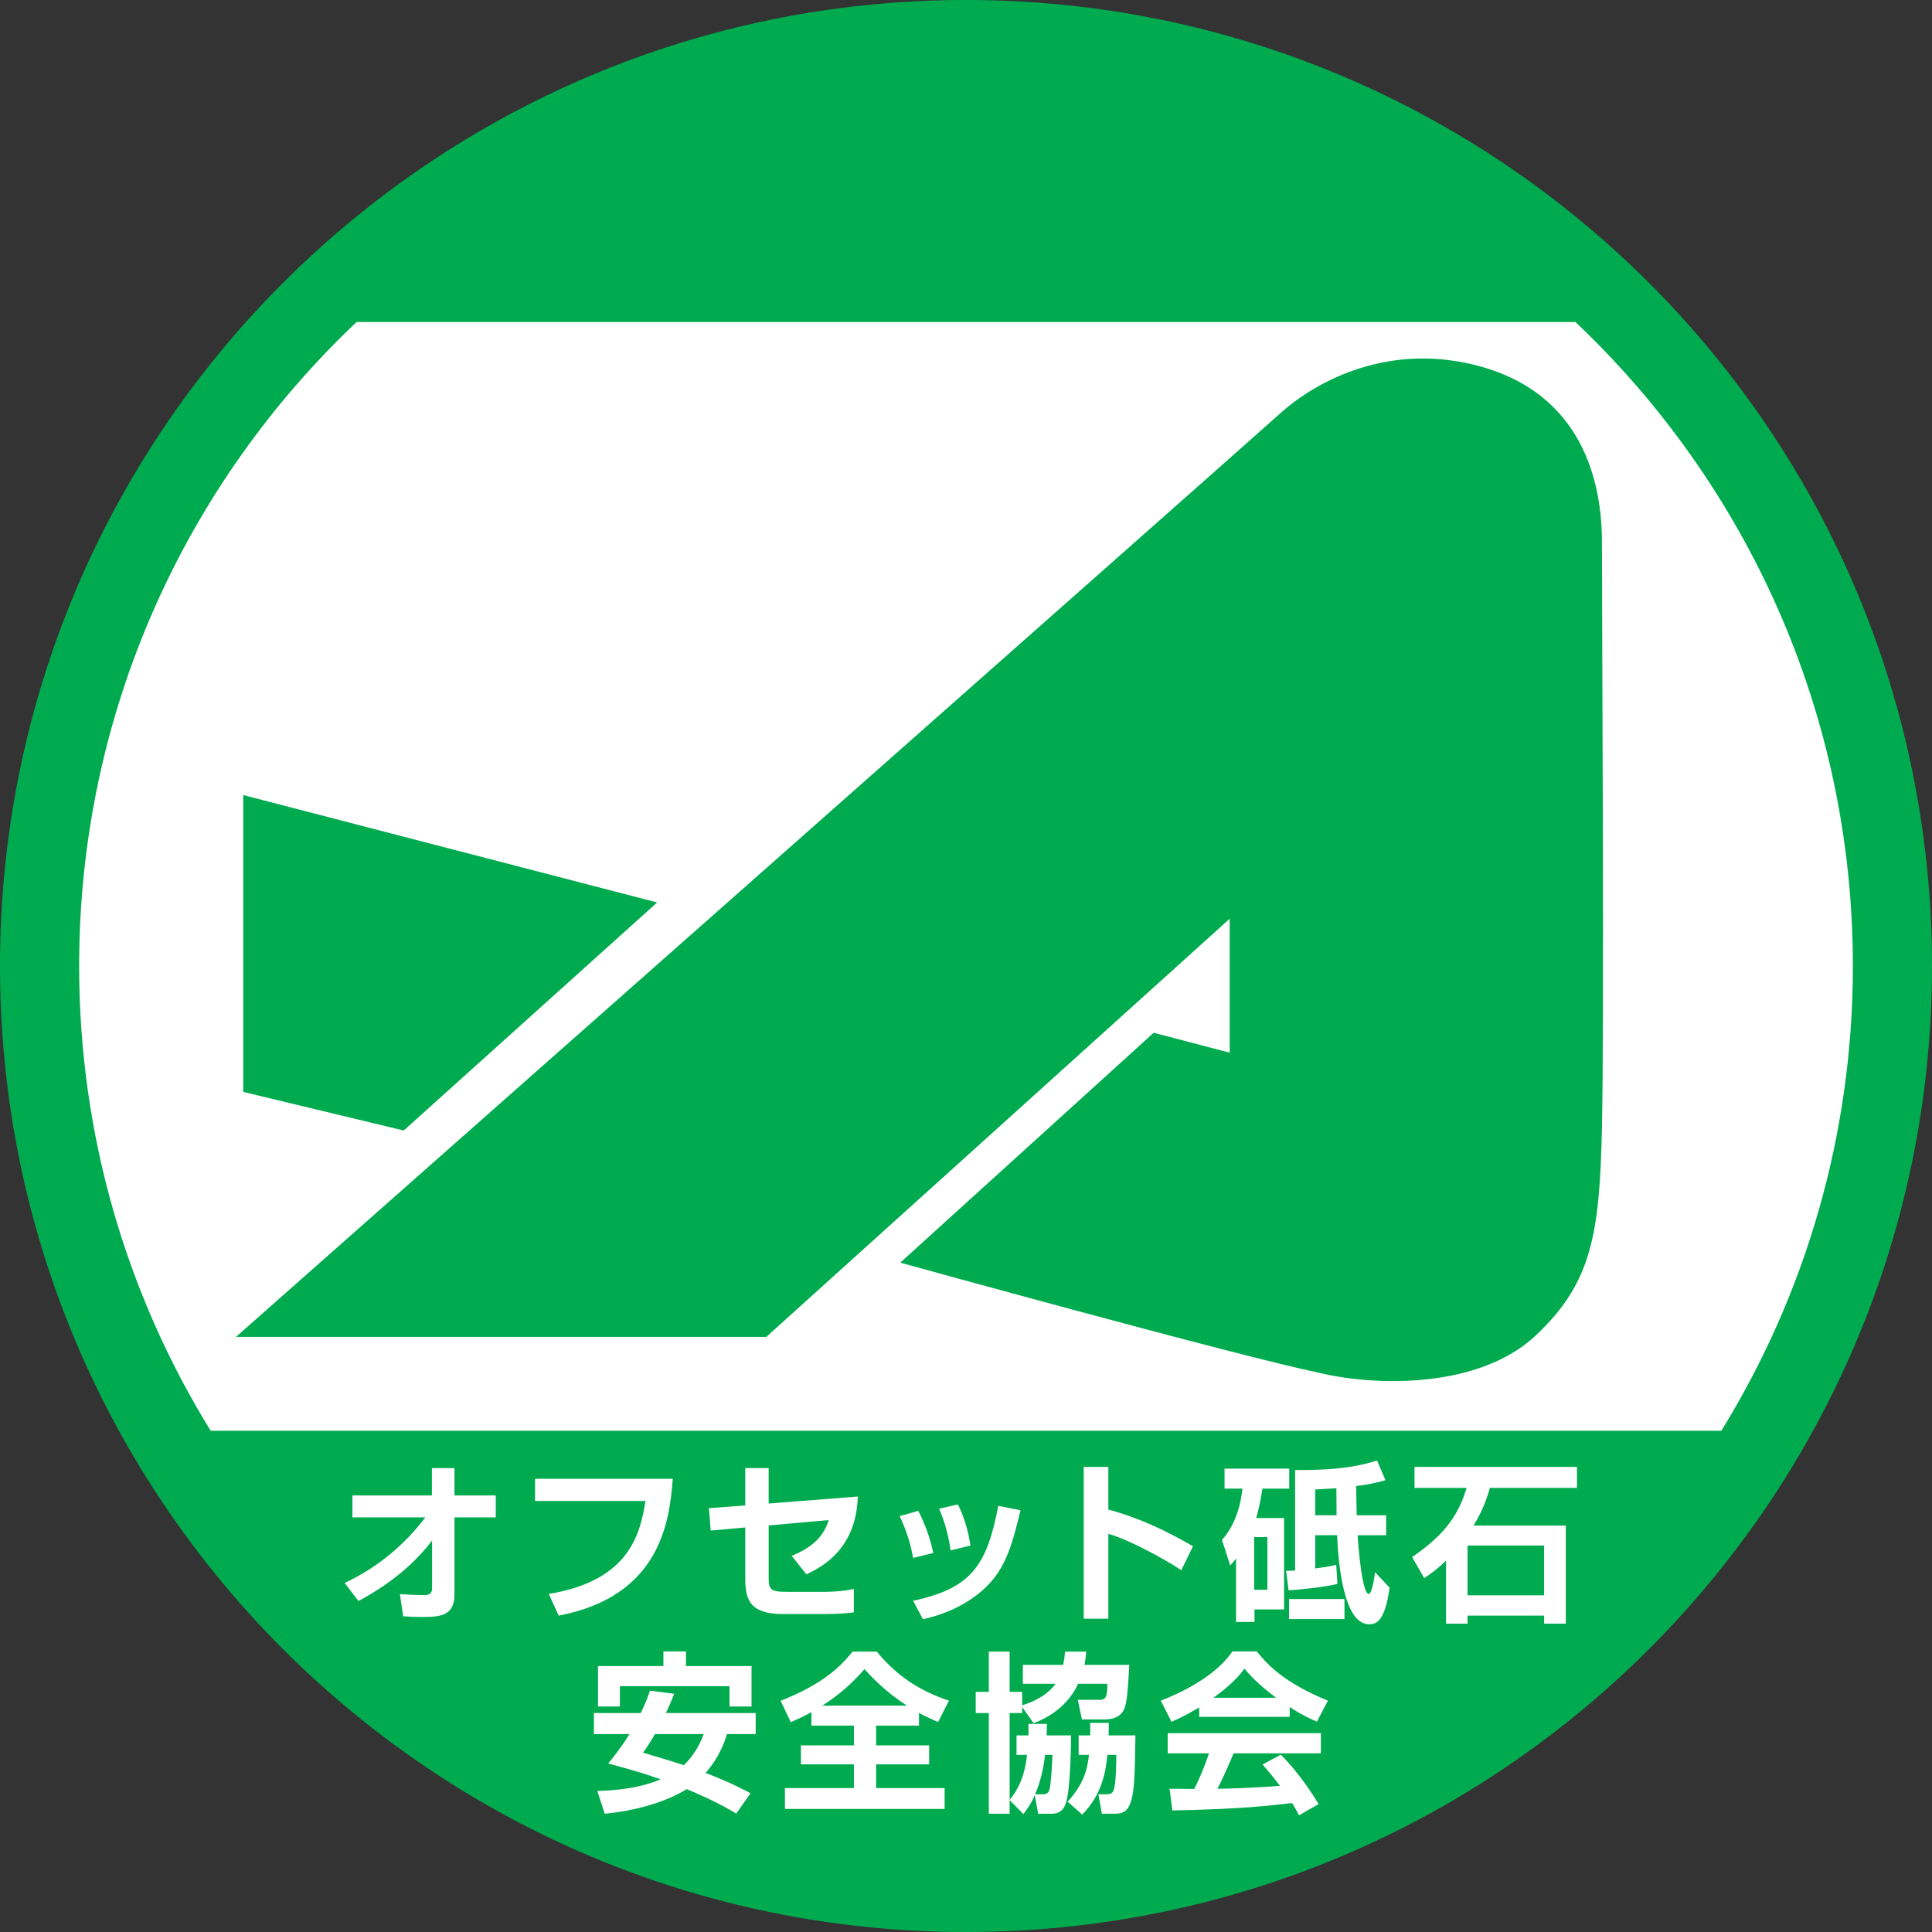
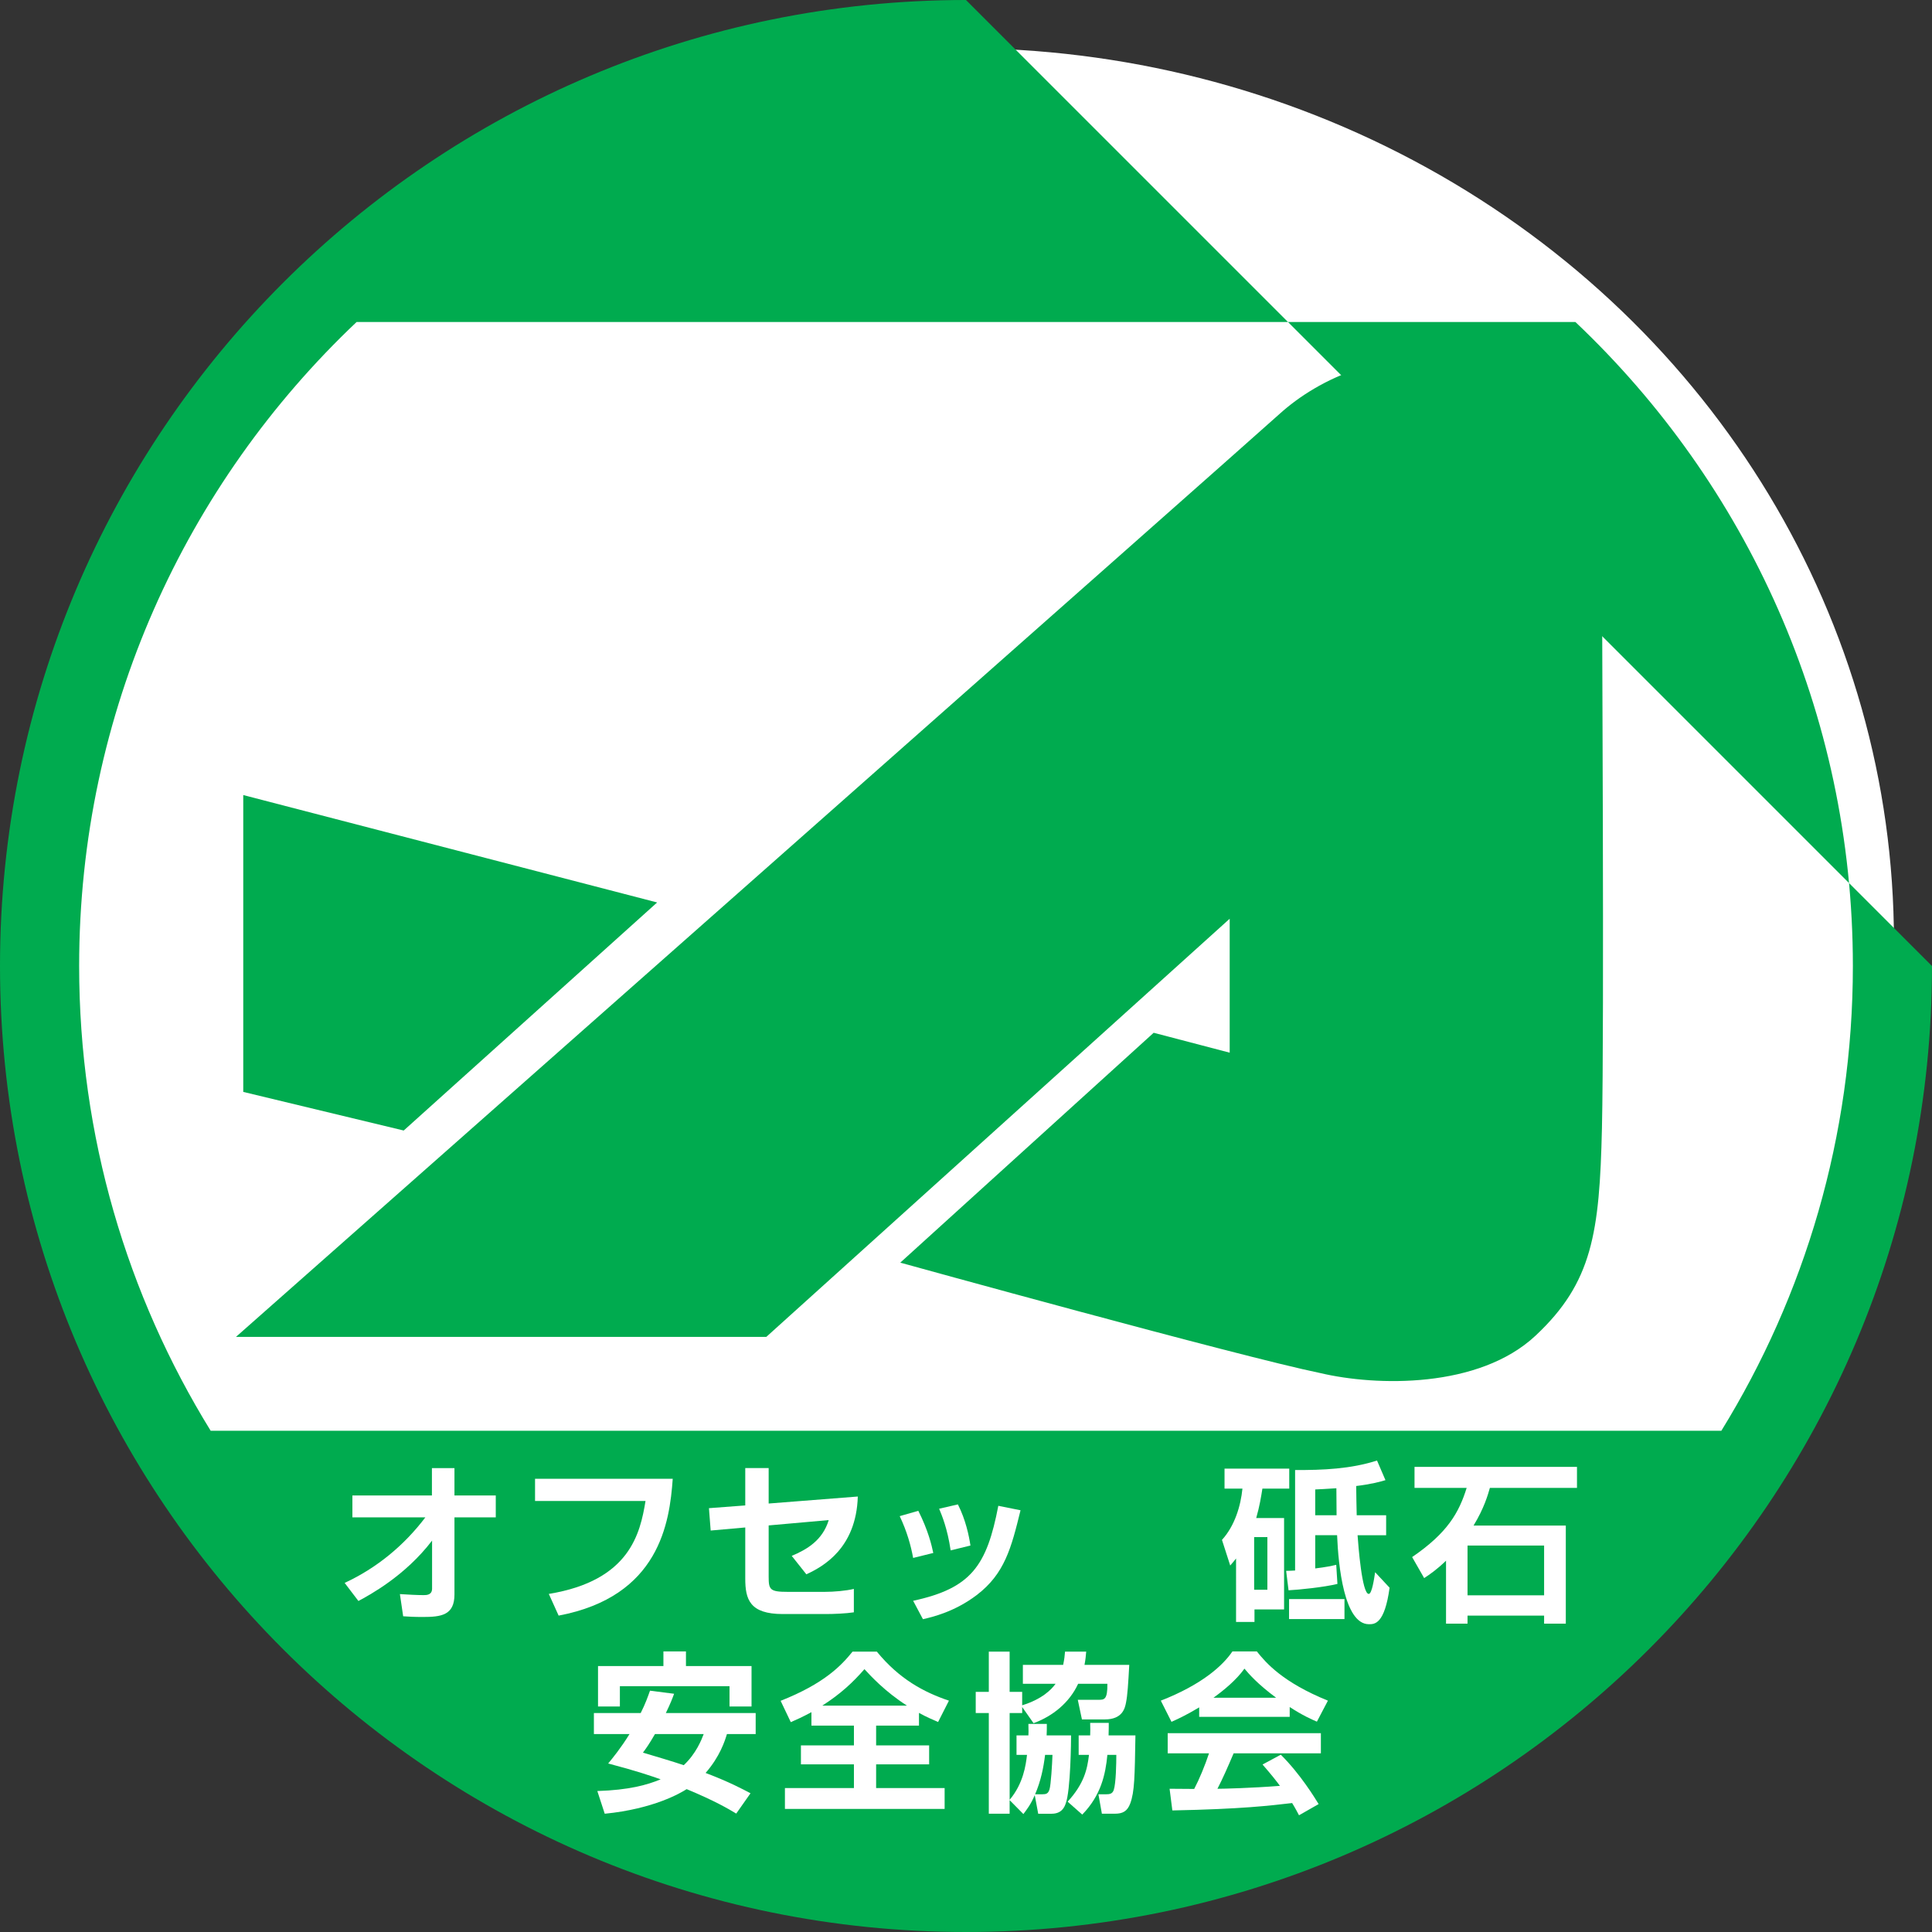
<svg xmlns="http://www.w3.org/2000/svg" version="1.1" id="レイヤー_1" x="0px" y="0px" width="118.881px" height="118.881px" viewBox="0 0 118.881 118.881" enable-background="new 0 0 118.881 118.881" xml:space="preserve">
  <rect x="0" y="0" width="118.881" height="118.881" fill="#333333" stroke="none" />
  <g>
    <ellipse fill="#FFFFFF" cx="59.07" cy="57.913" rx="57.469" ry="54.952" />
-     <path fill="#00AB4F" d="M59.439,0C26.611,0,0,26.612,0,59.441c0,32.828,26.611,59.44,59.439,59.44   c32.829,0,59.441-26.612,59.441-59.44C118.881,26.612,92.269,0,59.439,0z M21.941,19.815H96.94   c10.506,9.946,17.072,24.015,17.072,39.625c0,10.488-2.965,20.28-8.093,28.598H12.963c-5.13-8.318-8.093-18.11-8.093-28.598   C4.87,43.831,11.435,29.761,21.941,19.815z" />
+     <path fill="#00AB4F" d="M59.439,0C26.611,0,0,26.612,0,59.441c0,32.828,26.611,59.44,59.439,59.44   c32.829,0,59.441-26.612,59.441-59.44z M21.941,19.815H96.94   c10.506,9.946,17.072,24.015,17.072,39.625c0,10.488-2.965,20.28-8.093,28.598H12.963c-5.13-8.318-8.093-18.11-8.093-28.598   C4.87,43.831,11.435,29.761,21.941,19.815z" />
    <path fill="#00AB4F" d="M14.521,82.261h32.633l28.512-25.728v8.241l-4.677-1.225L55.396,77.694c0,0,20.938,5.791,25.838,6.793   c3.453,0.817,9.766,0.965,13.254-2.302c3.49-3.267,3.936-6.311,4.084-12.771c0.148-6.459,0-31.37,0-36.048   s-1.857-9.244-7.425-10.803c-5.569-1.56-10.099,0.816-12.4,2.896S14.521,82.261,14.521,82.261z" />
    <polygon fill="#00AB4F" points="40.435,55.531 24.842,69.564 14.968,67.188 14.968,48.922  " />
  </g>
  <g>
    <g>
      <path fill="#FFFFFF" d="M21.207,97.4c1.97-0.911,3.664-2.309,4.967-4.034h-4.49v-1.346h4.893v-1.684h1.387v1.684h2.542v1.346    h-2.542v4.744c0,1.291-0.826,1.387-1.97,1.387c-0.519,0-0.868-0.021-1.186-0.043l-0.201-1.365    c0.487,0.031,1.069,0.063,1.461,0.063c0.19,0,0.519-0.011,0.519-0.402v-2.954c-1.652,2.17-3.855,3.356-4.533,3.717L21.207,97.4z" />
      <path fill="#FFFFFF" d="M41.395,90.993c-0.191,2.69-0.815,7.244-7.021,8.42l-0.604-1.335c4.988-0.815,5.623-3.728,5.951-5.718    h-6.798v-1.367H41.395z" />
      <path fill="#FFFFFF" d="M52.783,92.085c-0.095,3.176-2.128,4.31-3.166,4.786l-0.9-1.134c0.932-0.391,1.896-0.953,2.277-2.202    l-3.696,0.328v3.155c0,0.795,0.074,0.933,1.165,0.933h2.298c0.54,0,1.292-0.063,1.779-0.181v1.44    c-0.466,0.074-1.239,0.106-1.715,0.106h-2.658c-2.033,0-2.309-0.9-2.309-2.182v-3.145l-2.128,0.189l-0.106-1.376l2.234-0.169    v-2.299h1.44v2.182L52.783,92.085z" />
      <path fill="#FFFFFF" d="M56.188,95.864c-0.138-0.762-0.381-1.631-0.826-2.572l1.144-0.328c0.614,1.217,0.826,2.139,0.921,2.594    L56.188,95.864z M56.188,98.501c3.569-0.772,4.532-2.148,5.241-5.845l1.367,0.275c-0.572,2.329-0.975,3.907-2.701,5.221    c-1.355,1.026-2.711,1.345-3.304,1.482L56.188,98.501z M58.496,95.399c-0.201-1.367-0.551-2.182-0.709-2.563l1.154-0.266    c0.477,0.932,0.688,1.949,0.773,2.531L58.496,95.399z" />
-       <path fill="#FFFFFF" d="M68.199,90.263v2.627c1.843,0.486,3.568,1.303,5.21,2.255l-0.721,1.472    c-0.941-0.635-3.262-1.906-4.489-2.234v5.221h-1.515v-9.34H68.199z" />
      <path fill="#FFFFFF" d="M76.058,95.896c-0.084,0.106-0.147,0.19-0.359,0.435l-0.508-1.578c0.783-0.857,1.154-2.086,1.26-3.156    h-1.102v-1.229h3.982v1.229h-1.652c-0.074,0.467-0.17,1.08-0.381,1.812h1.715v5.623h-1.821v0.772h-1.134V95.896z M77.171,94.583    v3.24h0.814v-3.24H77.171z M85.505,97.696c-0.308,2.246-0.922,2.246-1.271,2.246c-1.525,0-1.885-3.611-1.959-5.476H80.93v2.044    c0.678-0.084,0.974-0.148,1.292-0.223l0.074,1.176c-0.826,0.201-2.352,0.359-3.008,0.392l-0.148-1.196    c0.223,0,0.297-0.011,0.551-0.021v-6.184c1.705,0.01,3.42-0.064,5.041-0.583l0.519,1.207c-0.317,0.096-0.911,0.255-1.8,0.36    c0,0.254,0.021,1.514,0.031,1.801h1.811v1.228h-1.758c0.043,0.593,0.266,3.611,0.688,3.611c0.201,0,0.339-0.985,0.392-1.335    L85.505,97.696z M79.319,99.624v-1.229h3.41v1.229H79.319z M80.93,93.239h1.313c0-0.233,0-0.382-0.012-1.663    c-0.73,0.053-0.953,0.053-1.302,0.074V93.239z" />
      <path fill="#FFFFFF" d="M88.978,96.034c-0.572,0.551-1.006,0.848-1.346,1.07l-0.74-1.293c2.181-1.492,2.88-2.732,3.356-4.257    h-3.209v-1.292h9.997v1.292h-5.359c-0.127,0.435-0.349,1.239-1.006,2.319h5.677v6.036h-1.335v-0.497h-4.712v0.497h-1.323V96.034z     M90.301,95.103v3.061h4.712v-3.061H90.301z" />
      <path fill="#FFFFFF" d="M41.479,104.222c-0.117,0.318-0.212,0.572-0.508,1.186h5.528v1.293h-1.769    c-0.127,0.424-0.434,1.387-1.313,2.393c1.482,0.562,2.298,1.006,2.764,1.25l-0.879,1.25c-0.477-0.287-1.292-0.773-3.05-1.504    c-0.36,0.232-2.022,1.217-5.041,1.514l-0.456-1.397c1.949-0.063,3.05-0.37,3.897-0.72c-0.572-0.201-1.451-0.509-3.229-0.975    c0.286-0.35,0.762-0.922,1.313-1.811h-2.192v-1.293h2.88c0.286-0.571,0.434-0.984,0.572-1.376L41.479,104.222z M36.798,102.517    h4.024v-0.9h1.387v0.9h4.035v2.488h-1.355v-1.249h-6.746v1.249h-1.345V102.517z M40.303,106.7    c-0.381,0.656-0.53,0.857-0.741,1.144c0.847,0.254,1.79,0.529,2.51,0.772c0.762-0.709,1.101-1.578,1.228-1.916H40.303z" />
      <path fill="#FFFFFF" d="M49.93,105.354c-0.572,0.308-0.932,0.467-1.271,0.615l-0.625-1.313c2.679-1.06,3.728-2.161,4.426-3.028    h1.493c1.376,1.684,2.891,2.498,4.437,3.018l-0.667,1.313c-0.307-0.137-0.678-0.285-1.176-0.561v0.783h-2.637v1.219h3.262v1.164    h-3.262v1.461h4.215v1.281h-9.827v-1.281h4.246v-1.461h-3.261v-1.164h3.261v-1.219H49.93V105.354z M55.807,104.952    c-1.355-0.868-2.234-1.832-2.616-2.244c-0.72,0.826-1.472,1.524-2.594,2.244H55.807z" />
      <path fill="#FFFFFF" d="M63.671,110.459c-0.243,0.571-0.477,0.868-0.699,1.165l-0.847-0.857v0.836h-1.281v-6.195h-0.805v-1.302    h0.805v-2.478h1.281v2.478h0.772v0.825c1.24-0.381,1.812-0.984,2.055-1.323H62.94v-1.165h2.479    c0.074-0.359,0.095-0.551,0.115-0.814h1.303c-0.021,0.254-0.042,0.486-0.105,0.814h2.754c-0.064,1.165-0.106,1.864-0.201,2.33    c-0.064,0.318-0.201,1.027-1.303,1.027h-1.408l-0.255-1.207H67.6c0.35,0,0.551-0.011,0.54-0.985h-1.8    c-0.53,1.154-1.557,1.991-2.743,2.425l-0.699-0.995v0.37h-0.772v5.338c0.847-1.006,0.995-2.139,1.069-2.764h-0.646v-1.197h0.731    c0.011-0.158,0.011-0.211,0-0.709h1.134c0,0.297,0,0.477-0.012,0.709h1.504c0,0.223-0.021,3.432-0.339,4.215    c-0.073,0.201-0.243,0.604-0.857,0.604h-0.826L63.671,110.459z M64.138,110.406c0.232,0,0.359-0.032,0.443-0.308    c0.086-0.296,0.16-1.524,0.181-2.117h-0.455c-0.096,0.794-0.265,1.62-0.614,2.425H64.138z M67.081,106.784    c0.01-0.254,0.01-0.412,0-0.772h1.144c0,0.233,0,0.36-0.011,0.772h1.652c-0.043,2.542-0.053,3.463-0.318,4.184    c-0.18,0.486-0.465,0.635-0.953,0.635h-0.793l-0.213-1.196h0.455c0.233,0,0.402-0.021,0.488-0.265    c0.137-0.413,0.158-1.642,0.158-2.16H68.14c-0.116,1.207-0.392,2.488-1.546,3.674l-0.899-0.794    c1.006-1.101,1.207-1.979,1.313-2.88h-0.635v-1.197H67.081z" />
      <path fill="#FFFFFF" d="M73.789,105.059c-0.847,0.509-1.376,0.741-1.704,0.89l-0.657-1.303c2.573-1.006,3.833-2.182,4.405-3.029    h1.504c0.572,0.721,1.609,1.906,4.373,3.029l-0.678,1.292c-0.338-0.148-0.857-0.37-1.673-0.9v0.604h-5.57V105.059z     M79.931,111.698c-0.115-0.212-0.189-0.371-0.423-0.752c-1.366,0.158-3.093,0.371-7.37,0.455l-0.17-1.334    c0.138,0,1.271,0.011,1.514,0.011c0.308-0.583,0.668-1.451,0.912-2.192h-2.543v-1.238h9.426v1.238h-5.369    c-0.402,0.942-0.668,1.547-0.996,2.182c0.34,0,2.107-0.043,3.845-0.18c-0.233-0.318-0.509-0.668-1.069-1.313l1.122-0.604    c1.208,1.196,2.107,2.679,2.329,3.039L79.931,111.698z M78.522,104.466c-1.144-0.848-1.673-1.462-1.948-1.79    c-0.509,0.71-1.261,1.323-1.906,1.79H78.522z" />
    </g>
  </g>
  <g>
</g>
  <g>
</g>
  <g>
</g>
  <g>
</g>
  <g>
</g>
  <g>
</g>
</svg>